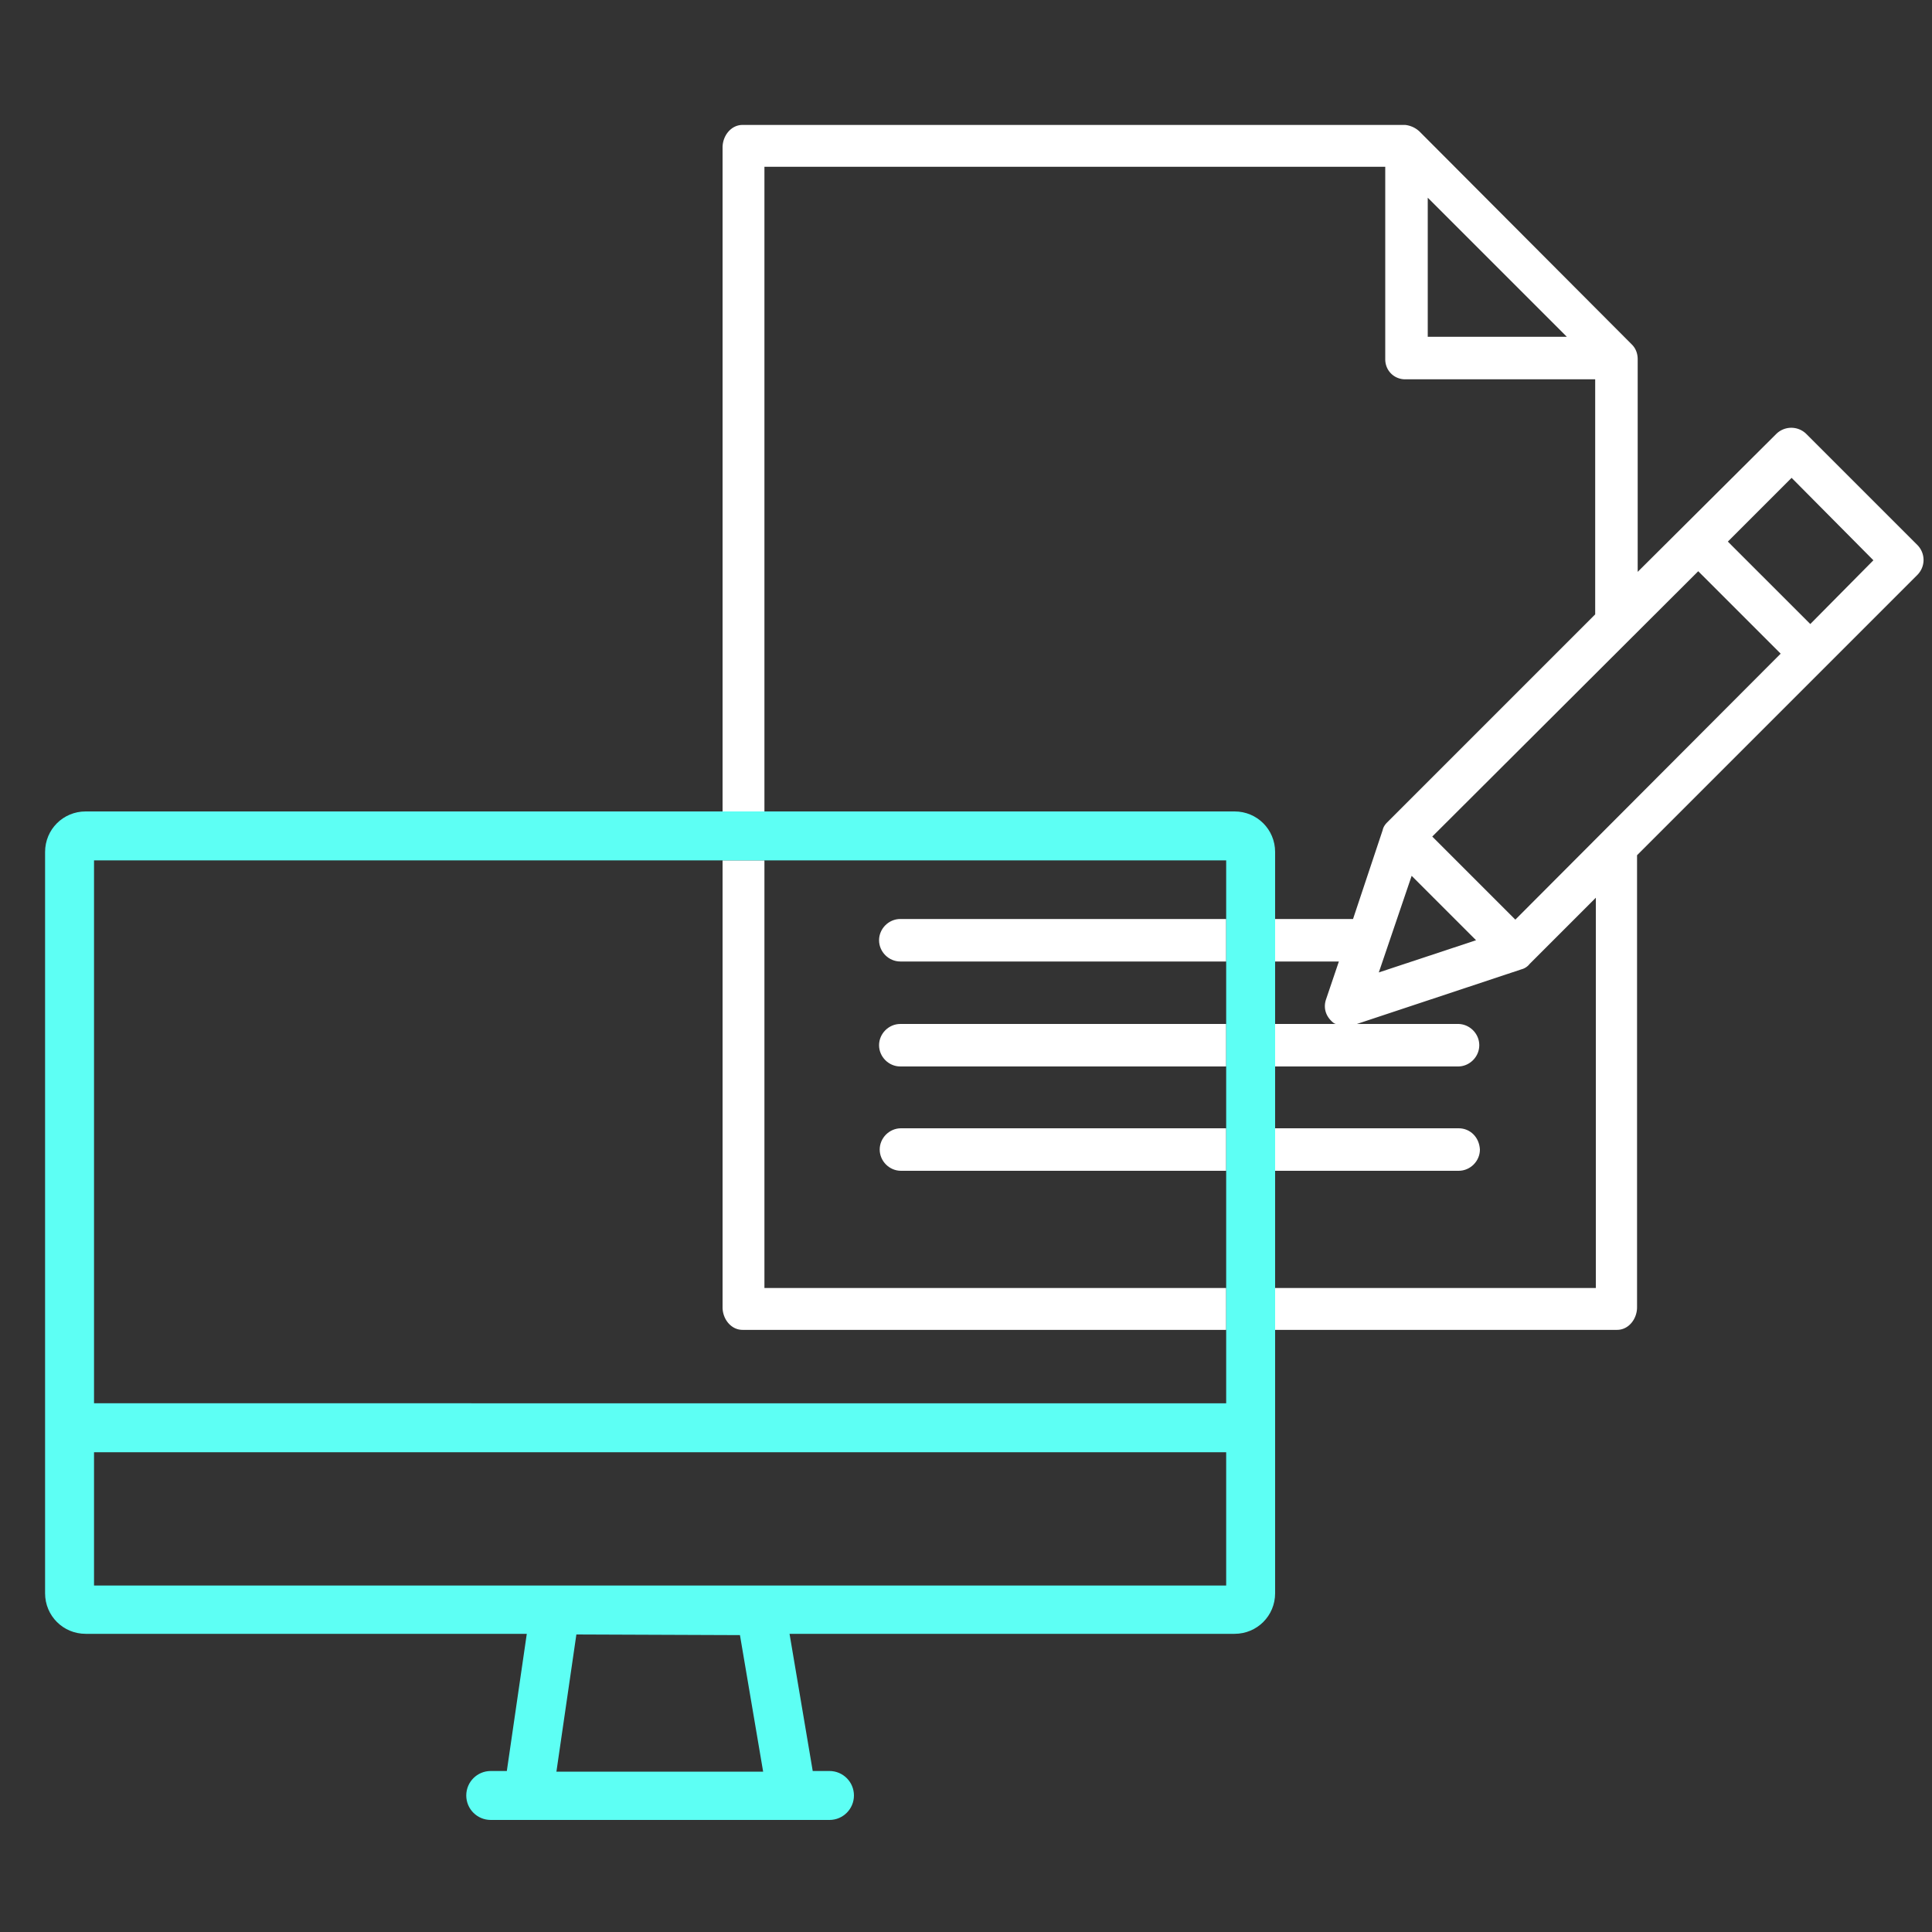
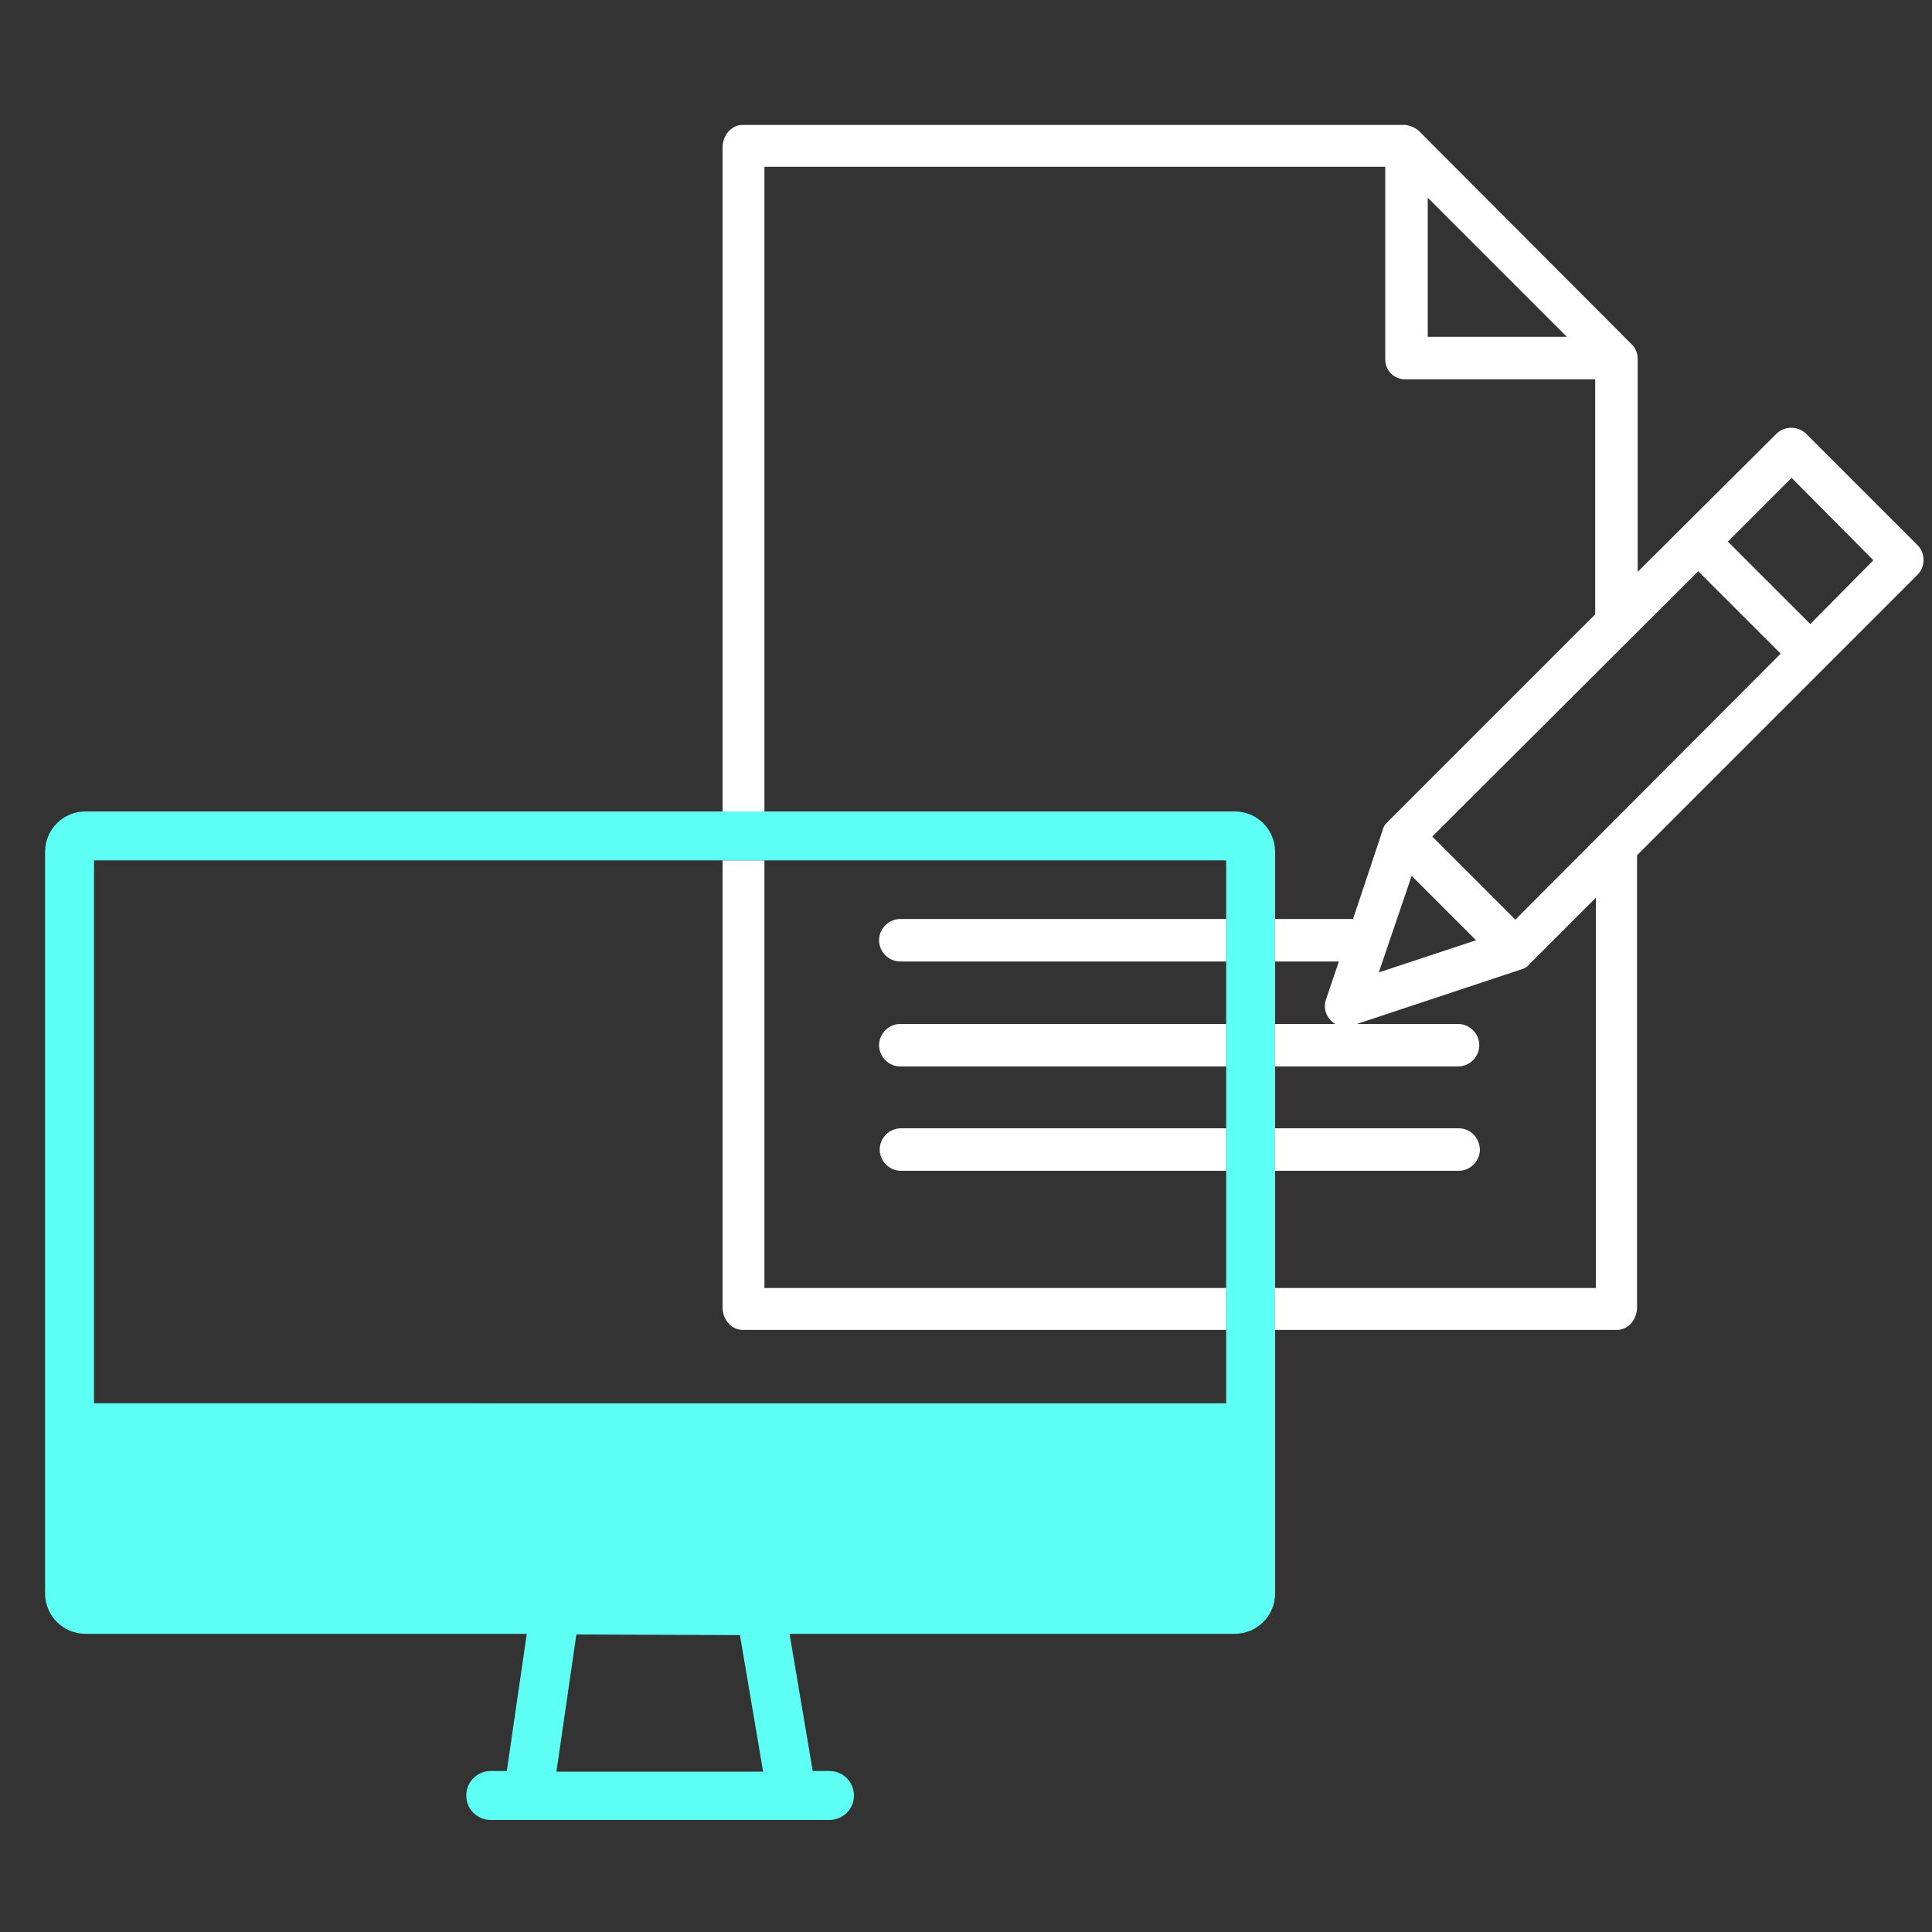
<svg xmlns="http://www.w3.org/2000/svg" version="1.1" id="Layer_1" x="0" y="0" viewBox="0 0 300 300" xml:space="preserve">
  <rect x="0" y="0" width="300" height="300" fill="#333333" stroke="none" />
  <style>.st0{fill:none}.st1{fill:#fff}</style>
-   <path class="st0" d="M14.6 225.5h175.8v20.7H14.6zm97.6-22.5v-69.4H14.6v84.3h175.8v-11.4h-75.1c-1.8 0-3.1-1.7-3.1-3.5zm-22.7 50.8l-3.1 21.3h32.1l-3.6-21.2zm137-78.6c1.8 0 3.2 1.4 3.3 3.3 0 1.8-1.5 3.3-3.3 3.3H198V200h49.8v-60.6l-10.3 10.3c-.3.4-.8.7-1.2.8l-25.6 8.5h15.7c1.8 0 3.3 1.5 3.3 3.3s-1.5 3.3-3.3 3.3H198v9.6h28.5zm-19-16.2c-.3 0-.6-.3-.8-.5-.9-.9-1.2-2.1-.8-3.3l2-5.9H198v9.7h9.5zm-9.5-26.7v10.4h12.1l4.6-13.8c.1-.5.4-.9.7-1.2l32.3-32.3V58.9h-29.5c-.8 0-1.6-.3-2.2-.9-.6-.6-.9-1.4-.9-2.2V25.9h-96.4V126h73c3.5 0 6.3 2.8 6.3 6.3z" />
  <path class="st0" d="M118.7 200h71.7v-18.2h-50.5c-1.8 0-3.3-1.5-3.3-3.3s1.5-3.3 3.3-3.3h50.5v-9.6h-50.6c-1.8 0-3.3-1.5-3.3-3.3s1.5-3.3 3.3-3.3h50.6v-9.7h-50.6c-1.8 0-3.3-1.5-3.3-3.3s1.5-3.3 3.3-3.3h50.6v-9.1h-71.7V200zM268.3 84.1l12.8 12.8 9.8-9.9-12.7-12.8zM214.1 151l15.1-5-10-10zm7.6-98.7h21.6l-21.6-21.6zm.7 77.6l12.9 12.9 41.2-41.3-12.8-12.8z" />
  <path class="st1" d="M118.7 133.6h-6.5V203c0 1.8 1.3 3.5 3.1 3.5h75.1V200h-71.7v-66.4zm179.1-48.9l-17.3-17.3a3.32 3.32 0 00-4.7 0l-21.5 21.4v-33c0-.9-.3-1.7-.9-2.3l-32.9-33c-.6-.6-1.4-1-2.3-1.1H115.3c-1.8 0-3.1 1.7-3.1 3.5V126h6.5V25.9h96.4v29.9c0 .8.3 1.6.9 2.2.6.6 1.4.9 2.2.9h29.5v36.5l-32.3 32.3c-.3.3-.6.7-.7 1.2l-4.6 13.8H198v6.6h9.9l-2 5.9c-.4 1.2-.1 2.4.8 3.3.2.2.5.5.8.5H198v6.6h28.4c1.8 0 3.3-1.5 3.3-3.3s-1.5-3.3-3.3-3.3h-15.7l25.6-8.5c.4-.1.9-.4 1.2-.8l10.3-10.3V200H198v6.5h53.1c1.8 0 3.1-1.7 3.1-3.5v-70.2l43.5-43.5c1.3-1.3 1.3-3.3.1-4.6zm-76.1-32.4V30.7l21.6 21.6h-21.6zm-7.6 98.7l5.1-15 10 10-15.1 5zm21.2-8.2l-12.9-12.9 41.3-41.2 12.8 12.8-41.2 41.3zm45.8-45.9l-12.8-12.8 9.9-9.9L290.9 87l-9.8 9.9z" />
  <path class="st1" d="M136.5 162.3c0 1.8 1.5 3.3 3.3 3.3h50.6V159h-50.6c-1.8 0-3.3 1.5-3.3 3.3zm0-16.3c0 1.8 1.5 3.3 3.3 3.3h50.6v-6.6h-50.6c-1.8 0-3.3 1.5-3.3 3.3zm.1 32.5c0 1.8 1.5 3.3 3.3 3.3h50.5v-6.6h-50.5c-1.8 0-3.3 1.5-3.3 3.3zm93.2 0c-.1-1.9-1.5-3.3-3.3-3.3H198v6.6h28.5c1.8 0 3.3-1.5 3.3-3.3z" />
-   <path d="M198 181.8v-49.5c0-3.5-2.8-6.3-6.3-6.3H13.3c-3.5 0-6.3 2.8-6.3 6.3v115.1c0 3.5 2.8 6.3 6.3 6.3h68.5L78.7 275h-2.5c-2.1 0-3.8 1.7-3.8 3.8s1.7 3.8 3.8 3.8h52.6c2.1 0 3.8-1.7 3.8-3.8 0-2.1-1.7-3.8-3.8-3.8h-2.6l-3.6-21.3h69.1c3.5 0 6.3-2.8 6.3-6.3v-65.6zM86.4 275.1l3.1-21.3 25.4.1 3.6 21.2H86.4zm104-28.9H14.6v-20.7h175.8v20.7zm0-103.5v75.2H14.6v-84.3h175.8v9.1z" fill="#5dfff4" />
+   <path d="M198 181.8v-49.5c0-3.5-2.8-6.3-6.3-6.3H13.3c-3.5 0-6.3 2.8-6.3 6.3v115.1c0 3.5 2.8 6.3 6.3 6.3h68.5L78.7 275h-2.5c-2.1 0-3.8 1.7-3.8 3.8s1.7 3.8 3.8 3.8h52.6c2.1 0 3.8-1.7 3.8-3.8 0-2.1-1.7-3.8-3.8-3.8h-2.6l-3.6-21.3h69.1c3.5 0 6.3-2.8 6.3-6.3v-65.6zM86.4 275.1l3.1-21.3 25.4.1 3.6 21.2H86.4zm104-28.9H14.6h175.8v20.7zm0-103.5v75.2H14.6v-84.3h175.8v9.1z" fill="#5dfff4" />
</svg>